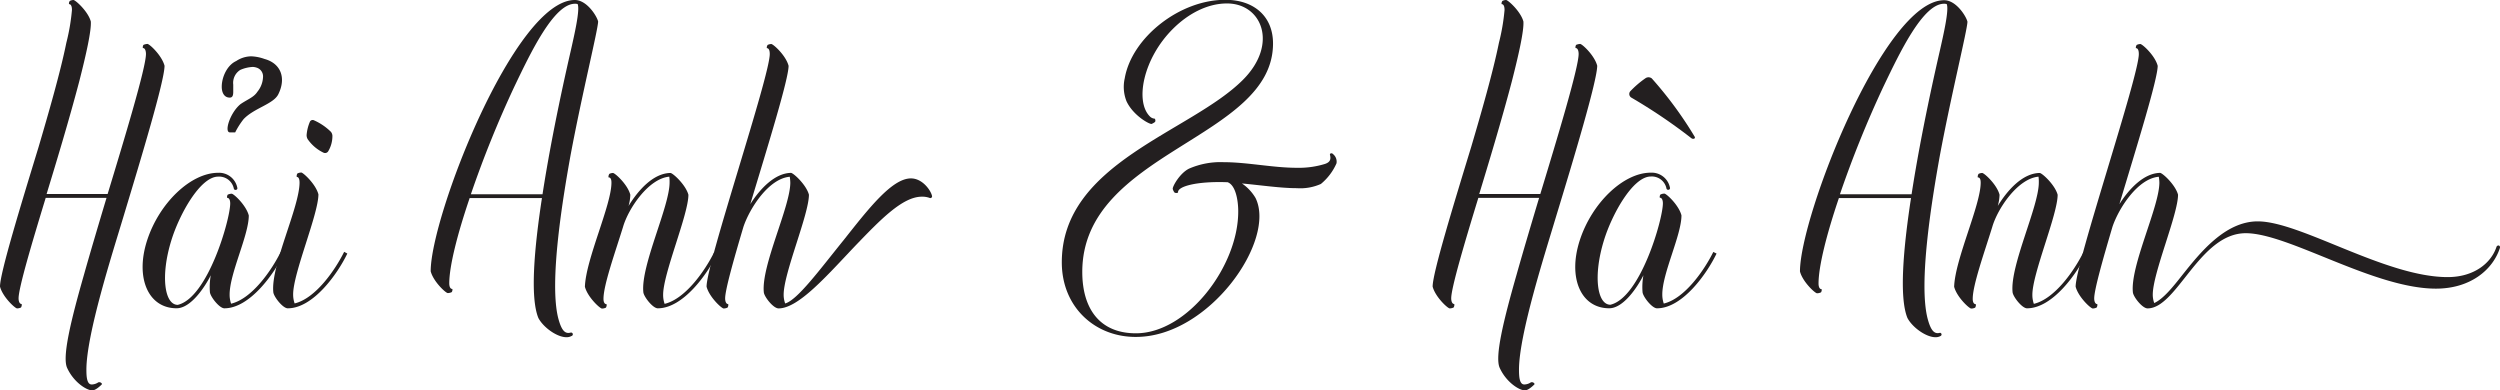
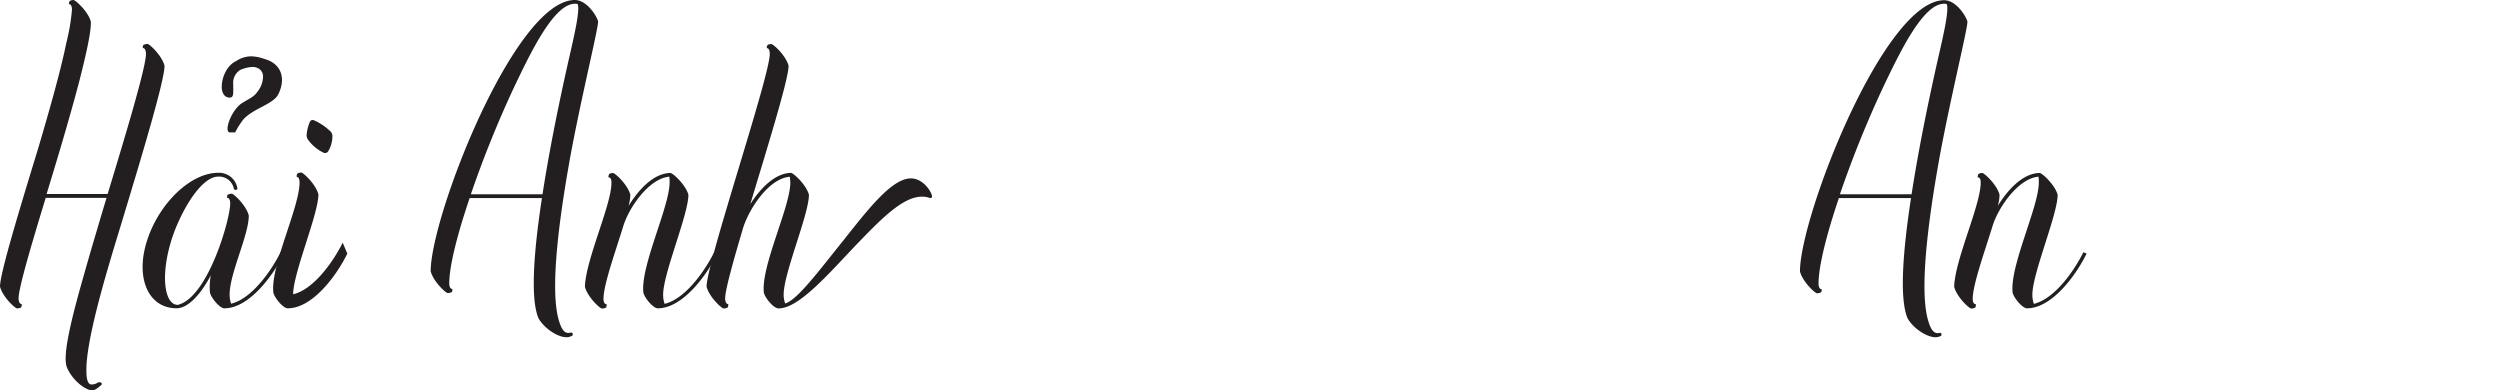
<svg xmlns="http://www.w3.org/2000/svg" id="Layer_1" data-name="Layer 1" viewBox="0 0 593.47 92.67">
  <defs>
    <style>.cls-1{fill:#231f20;}</style>
  </defs>
  <path class="cls-1" d="M29.61,77.81C27,86.49,20.86,105.6,20.86,114c0,1.75.14,3.5,1.26,3.5a2.87,2.87,0,0,0,1.54-.49c.49-.21,1.05.28.84.49-.56.56-1.54,1.4-2.24,1.4-1.4,0-4.48-2-6-5.39-1.12-2.59.77-10.71,4.06-22.19,1.4-5,3.85-13.23,5.32-18.12H11.2c-3.36,11-6.44,21.41-6.44,23.86,0,.63.21,1.33.7,1.33.14.14,0,.7-.14.84a2.16,2.16,0,0,1-.91.21c-.49,0-3.43-2.73-4.06-5.18,0-3.22,4.9-19.18,9.17-33.17C11.9,53,14.7,43.31,16.1,36.38a48.44,48.44,0,0,0,1.33-7.77c0-.7-.14-1.4-.7-1.4a1,1,0,0,1,.21-.77,2.11,2.11,0,0,1,.84-.21c.49,0,3.5,2.73,4.13,5.11.14,2.17-1.05,7.56-2.73,14.14-2.52,9.59-5.74,20.16-7.77,26.81H25.9c4-13.16,9.1-30,9.1-33.25,0-.7-.21-1.4-.7-1.4-.14-.07,0-.7.14-.77a2.74,2.74,0,0,1,.91-.21c.49,0,3.42,2.73,4.06,5.18C39.41,45.41,33.88,63.68,29.61,77.81Z" transform="translate(-0.35 -26.23)" />
  <path class="cls-1" d="M67.75,86.42c-2.31,4.83-8.12,13-14.14,13-1.19,0-3.36-2.8-3.43-3.85a15.29,15.29,0,0,1,.21-4c-1.33,2.66-4.69,7.84-8.12,7.84-6.72,0-9.87-7.21-7-16.1S45.63,67.25,52.14,67.25a4.41,4.41,0,0,1,4.55,3.57c.14.56-.77.7-.84.14a3.55,3.55,0,0,0-3.71-2.8c-4.27,0-9.24,9-11.13,15.18-2.59,8.4-1.61,15.26,1.54,15.26C49.69,96.92,55,78.3,55,74.52c0-.69-.21-1.32-.7-1.32-.14-.08,0-.7.14-.77a2.16,2.16,0,0,1,.91-.21c.49,0,3.43,2.72,4.06,5.17,0,4.69-4.55,13.72-4.55,18.76a6.4,6.4,0,0,0,.35,2.17c5-1.19,9.66-8,11.76-12.25ZM54.94,57.66c-1.47,0,.07-4.76,2.52-6.72,1.75-1.19,3.15-1.61,4-2.94a5.86,5.86,0,0,0,1.33-3.5,2.17,2.17,0,0,0-1.61-2.24,3,3,0,0,0-.84-.14,8.48,8.48,0,0,0-2.94.7,3.61,3.61,0,0,0-1.68,3.5V48c0,.84-.14,1.4-.84,1.4-1.26,0-1.89-1.12-1.89-2.59,0-2.24,1.26-5.11,3.43-6.09A6.57,6.57,0,0,1,60,39.6a10.47,10.47,0,0,1,3.15.63c3.85,1.05,5.18,4.48,3.29,8.33-1.12,2.38-5.74,3.29-8.26,5.95a18.23,18.23,0,0,0-2,3.15Z" transform="translate(-0.35 -26.23)" />
-   <path class="cls-1" d="M82.8,86.42c-2.31,4.83-8.12,13-14.14,13-1.19,0-3.36-2.8-3.43-3.85-.63-6.3,6.23-20.15,6.23-26,0-.63-.14-1.33-.63-1.33-.14-.14,0-.7.14-.84a2.16,2.16,0,0,1,.91-.21c.42,0,3.43,2.73,4.06,5.18,0,4.68-6,18.68-6,23.72a6.4,6.4,0,0,0,.35,2.17c5-1.19,9.66-8,11.76-12.25Zm-9.31-27a1.83,1.83,0,0,1-.35-1.19,10,10,0,0,1,.77-3.08.72.72,0,0,1,1-.35,13.52,13.52,0,0,1,4,2.73,1.65,1.65,0,0,1,.35.91,7.06,7.06,0,0,1-1,3.71.87.87,0,0,1-1.05.35A9.55,9.55,0,0,1,73.49,59.41Z" transform="translate(-0.35 -26.23)" />
+   <path class="cls-1" d="M82.8,86.42c-2.31,4.83-8.12,13-14.14,13-1.19,0-3.36-2.8-3.43-3.85-.63-6.3,6.23-20.15,6.23-26,0-.63-.14-1.33-.63-1.33-.14-.14,0-.7.14-.84a2.16,2.16,0,0,1,.91-.21c.42,0,3.43,2.73,4.06,5.18,0,4.68-6,18.68-6,23.72c5-1.19,9.66-8,11.76-12.25Zm-9.31-27a1.83,1.83,0,0,1-.35-1.19,10,10,0,0,1,.77-3.08.72.72,0,0,1,1-.35,13.52,13.52,0,0,1,4,2.73,1.65,1.65,0,0,1,.35.91,7.06,7.06,0,0,1-1,3.71.87.87,0,0,1-1.05.35A9.55,9.55,0,0,1,73.49,59.41Z" transform="translate(-0.35 -26.23)" />
  <path class="cls-1" d="M136,106a2.3,2.3,0,0,1-1.19.28c-2.24,0-5.46-2.31-6.65-4.55-2-4.83-1-16.45.84-28.48H111.84C108.91,81.87,107,89.43,107,93.49c0,.7.21,1.33.7,1.33.14.07,0,.7-.14.77a2.16,2.16,0,0,1-.91.21c-.49,0-3.43-2.73-4.06-5.18,0-13,19.94-64.39,34.22-64.39,2.87,0,5.25,3.85,5.53,5.11-.07,2.1-3.85,17.29-6.58,31.92-1.61,9-5.25,30.16-2.8,38.84.77,2.73,1.61,3.43,2.87,3.08A.4.4,0,0,1,136,106Zm-6.86-33.66c2.31-15,5.88-30.45,6.79-34.44.7-3.15,2.17-9.38,1.54-10.71a2.41,2.41,0,0,0-.63-.07c-5,0-10.5,11.55-14.42,19.74a255.11,255.11,0,0,0-10.29,25.48Z" transform="translate(-0.35 -26.23)" />
  <path class="cls-1" d="M170.64,86.42c-2.31,4.83-8.12,13-14.14,13-1.19,0-3.36-2.8-3.43-3.85-.63-6.3,6.23-20.3,6.23-26a8.92,8.92,0,0,0-.07-1.4c-4.9.42-9.73,7.55-11,12-1.89,6.09-4.62,13.72-4.62,17,0,.7.21,1.26.7,1.26.14.14,0,.7-.14.84a2.16,2.16,0,0,1-.91.21c-.49,0-3.43-2.73-4.06-5.18.21-6.51,6.3-19.38,6.3-24.7,0-.7-.14-1.26-.7-1.26a1.26,1.26,0,0,1,.21-.84,2.11,2.11,0,0,1,.84-.21c.49,0,3.5,2.73,4.13,5.18a10.74,10.74,0,0,1-.42,2.65c2.31-3.77,5.88-7.76,9.94-7.83.56,0,3.64,2.8,4.27,5.18,0,4.68-6,18.68-6,23.72a6.4,6.4,0,0,0,.35,2.17c5-1.19,9.66-8,11.76-12.25Z" transform="translate(-0.35 -26.23)" />
  <path class="cls-1" d="M221,73.2a5.22,5.22,0,0,0-1.82-.28c-4.62,0-9.94,5.59-15.75,11.61-6.79,7.14-13.51,14.91-18.26,14.91-1.26,0-3.43-2.8-3.5-3.85-.63-6.3,6.29-20.3,6.29-26a10,10,0,0,0-.13-1.4c-5,.42-9.52,7.49-11,11.89-2.45,8.26-4.34,15-4.34,17,0,.63.21,1.33.7,1.33.14.14,0,.7-.14.84a2.16,2.16,0,0,1-.91.21c-.49,0-3.43-2.73-4.06-5.18,0-5.6,15-49.9,15-55.22,0-.7-.14-1.4-.7-1.4a1.08,1.08,0,0,1,.21-.77,2.11,2.11,0,0,1,.84-.21c.49,0,3.5,2.73,4.12,5.18,0,3.15-4.89,18.9-9.09,32.83,2.31-3.64,5.81-7.35,9.65-7.42.56,0,3.64,2.8,4.27,5.18,0,4.68-6,18.61-6,23.72a6,6,0,0,0,.36,2.1c2.93-.84,8.18-8,13.85-15,5.88-7.42,11.48-14.69,16-14.69,2.8,0,4.76,2.94,5,4.13A.41.41,0,0,1,221,73.2Z" transform="translate(-0.35 -26.23)" />
-   <path class="cls-1" d="M317.62,65a13.19,13.19,0,0,1-3.71,4.9,12,12,0,0,1-5.74,1c-3.78,0-8.47-.7-13-1.12a10.83,10.83,0,0,1,3.22,3.43c5,10.07-11,33-28.35,33-9.65.07-17.63-7-17.63-17.71,0-23.65,30.58-30.86,43-43.32,8.47-8.47,4.48-18.13-3.78-18.13-4.76,0-9.31,2.52-12.81,6-7.07,7-9.09,17.22-5.53,20.79a1.74,1.74,0,0,0,1.19.56.75.75,0,0,1,.07.77,3.66,3.66,0,0,1-.84.49c-.7,0-4.4-2.1-5.94-5.39a9.23,9.23,0,0,1-.42-5.46c1.67-9.66,13.08-18.69,23.93-18.62,6.58,0,11.27,3.78,11.27,10.36,0,22.75-45.28,25.62-45.28,54.24,0,8.54,4,14.56,12.73,14.56,12.25,0,24.36-16,24.29-29,0-2.38-.56-6.16-2.52-6.86-7.35-.28-12,1-11.76,2.45a.89.89,0,0,1-.84,0,2.37,2.37,0,0,1-.42-.84c-.14-.49,1.61-3.71,3.85-4.83a18.72,18.72,0,0,1,8.26-1.54c5.53,0,11.69,1.33,17.29,1.33a21.09,21.09,0,0,0,6.72-.91c1.47-.49,1.4-1.33,1.19-2.24-.07-.21.42-.49.77-.07A2.29,2.29,0,0,1,317.62,65Z" transform="translate(-0.35 -26.23)" />
-   <path class="cls-1" d="M369.69,77.81c-2.59,8.68-8.75,27.79-8.75,36.19,0,1.75.14,3.5,1.26,3.5a2.87,2.87,0,0,0,1.54-.49c.49-.21,1.05.28.84.49-.56.56-1.54,1.4-2.24,1.4-1.4,0-4.48-2-6-5.39-1.12-2.59.77-10.71,4.06-22.19,1.4-5,3.85-13.23,5.32-18.12H351.29c-3.37,11-6.44,21.41-6.44,23.86,0,.63.21,1.33.69,1.33.15.14,0,.7-.13.84a2.19,2.19,0,0,1-.91.21c-.49,0-3.43-2.73-4.06-5.18,0-3.22,4.89-19.18,9.16-33.17,2.38-8.05,5.18-17.78,6.58-24.71a48.44,48.44,0,0,0,1.33-7.77c0-.7-.14-1.4-.7-1.4a1,1,0,0,1,.21-.77,2.11,2.11,0,0,1,.84-.21c.49,0,3.5,2.73,4.13,5.11.14,2.17-1.05,7.56-2.73,14.14-2.52,9.59-5.74,20.16-7.76,26.81H366c4-13.16,9.1-30,9.1-33.25,0-.7-.21-1.4-.7-1.4-.14-.07,0-.7.14-.77a2.74,2.74,0,0,1,.91-.21c.49,0,3.43,2.73,4.06,5.18C379.49,45.41,374,63.68,369.69,77.81Z" transform="translate(-0.35 -26.23)" />
-   <path class="cls-1" d="M407.84,86.42c-2.31,4.83-8.12,13-14.14,13-1.19,0-3.36-2.8-3.43-3.85a15.29,15.29,0,0,1,.21-4c-1.33,2.66-4.69,7.84-8.12,7.84-6.72,0-9.87-7.21-7-16.1s10.36-16.09,16.87-16.09a4.41,4.41,0,0,1,4.55,3.57c.14.56-.77.7-.84.14a3.55,3.55,0,0,0-3.71-2.8c-4.27,0-9.24,9-11.13,15.18-2.59,8.4-1.61,15.26,1.54,15.26,7.14-1.68,12.46-20.3,12.46-24.08,0-.69-.21-1.32-.7-1.32-.14-.08,0-.7.14-.77a2.16,2.16,0,0,1,.91-.21c.49,0,3.43,2.72,4.06,5.17,0,4.69-4.55,13.72-4.55,18.76a6.4,6.4,0,0,0,.35,2.17c5-1.19,9.66-8,11.76-12.25Zm-5.95-27.36a128.75,128.75,0,0,0-14.28-9.66,1,1,0,0,1-.28-1.47A22.82,22.82,0,0,1,391,44.78a1.26,1.26,0,0,1,1.47.07,91.2,91.2,0,0,1,10.15,13.79C402.94,59.13,402.31,59.34,401.89,59.06Z" transform="translate(-0.35 -26.23)" />
  <path class="cls-1" d="M461,106a2.3,2.3,0,0,1-1.19.28c-2.24,0-5.46-2.31-6.65-4.55-2-4.83-1-16.45.84-28.48H436.88c-2.94,8.67-4.83,16.23-4.83,20.29,0,.7.21,1.33.7,1.33.14.07,0,.7-.14.77a2.16,2.16,0,0,1-.91.21c-.49,0-3.43-2.73-4.06-5.18,0-13,19.95-64.39,34.23-64.39,2.87,0,5.25,3.85,5.53,5.11-.07,2.1-3.85,17.29-6.58,31.92-1.61,9-5.25,30.16-2.8,38.84.77,2.73,1.61,3.43,2.87,3.08A.4.4,0,0,1,461,106Zm-6.86-33.66c2.31-15,5.88-30.45,6.79-34.44.7-3.15,2.17-9.38,1.54-10.71a2.41,2.41,0,0,0-.63-.07c-5,0-10.5,11.55-14.42,19.74a255.11,255.11,0,0,0-10.29,25.48Z" transform="translate(-0.35 -26.23)" />
  <path class="cls-1" d="M495.68,86.42c-2.31,4.83-8.12,13-14.14,13-1.19,0-3.36-2.8-3.43-3.85-.63-6.3,6.23-20.3,6.23-26a8.92,8.92,0,0,0-.07-1.4c-4.9.42-9.73,7.55-11,12-1.89,6.09-4.62,13.72-4.62,17,0,.7.21,1.26.7,1.26.14.14,0,.7-.14.84a2.16,2.16,0,0,1-.91.21c-.49,0-3.43-2.73-4.06-5.18.21-6.51,6.3-19.38,6.3-24.7,0-.7-.14-1.26-.7-1.26a1.26,1.26,0,0,1,.21-.84,2.11,2.11,0,0,1,.84-.21c.49,0,3.5,2.73,4.13,5.18a10.74,10.74,0,0,1-.42,2.65c2.31-3.77,5.88-7.76,9.94-7.83.56,0,3.64,2.8,4.27,5.18,0,4.68-6,18.68-6,23.72a6.4,6.4,0,0,0,.35,2.17c5-1.19,9.66-8,11.76-12.25Z" transform="translate(-0.35 -26.23)" />
-   <path class="cls-1" d="M593.8,85.09c-1.68,5.18-7,9.66-15.18,9.66-14.77,0-35-13.16-45.15-13.16-11,0-16.31,17.85-23.31,17.85-1.26,0-3.43-2.8-3.49-3.85-.63-6.3,6.29-20.3,6.29-26a8.62,8.62,0,0,0-.14-1.4c-5,.42-9.52,7.49-11,11.89-2.44,8.26-4.33,15-4.33,17,0,.63.21,1.33.7,1.33.14.14,0,.7-.14.84a2.16,2.16,0,0,1-.91.21c-.49,0-3.43-2.73-4.06-5.18,0-5.6,15-49.9,15-55.22,0-.7-.14-1.4-.7-1.4a1.08,1.08,0,0,1,.21-.77,2.11,2.11,0,0,1,.84-.21c.49,0,3.5,2.73,4.13,5.18,0,3.15-4.9,18.9-9.09,32.83,2.3-3.64,5.8-7.35,9.65-7.42.56,0,3.64,2.8,4.27,5.18,0,4.68-6,18.61-6,23.72a5.85,5.85,0,0,0,.35,2c2.17-1,4.41-3.78,6.72-6.72,4-5,10-12.67,17.85-12.67,10.15,0,30.31,13.23,45.08,13.23,6.3,0,10.36-3.36,11.61-7.21a.49.49,0,0,1,.57-.28A.46.46,0,0,1,593.8,85.09Z" transform="translate(-0.35 -26.23)" />
</svg>